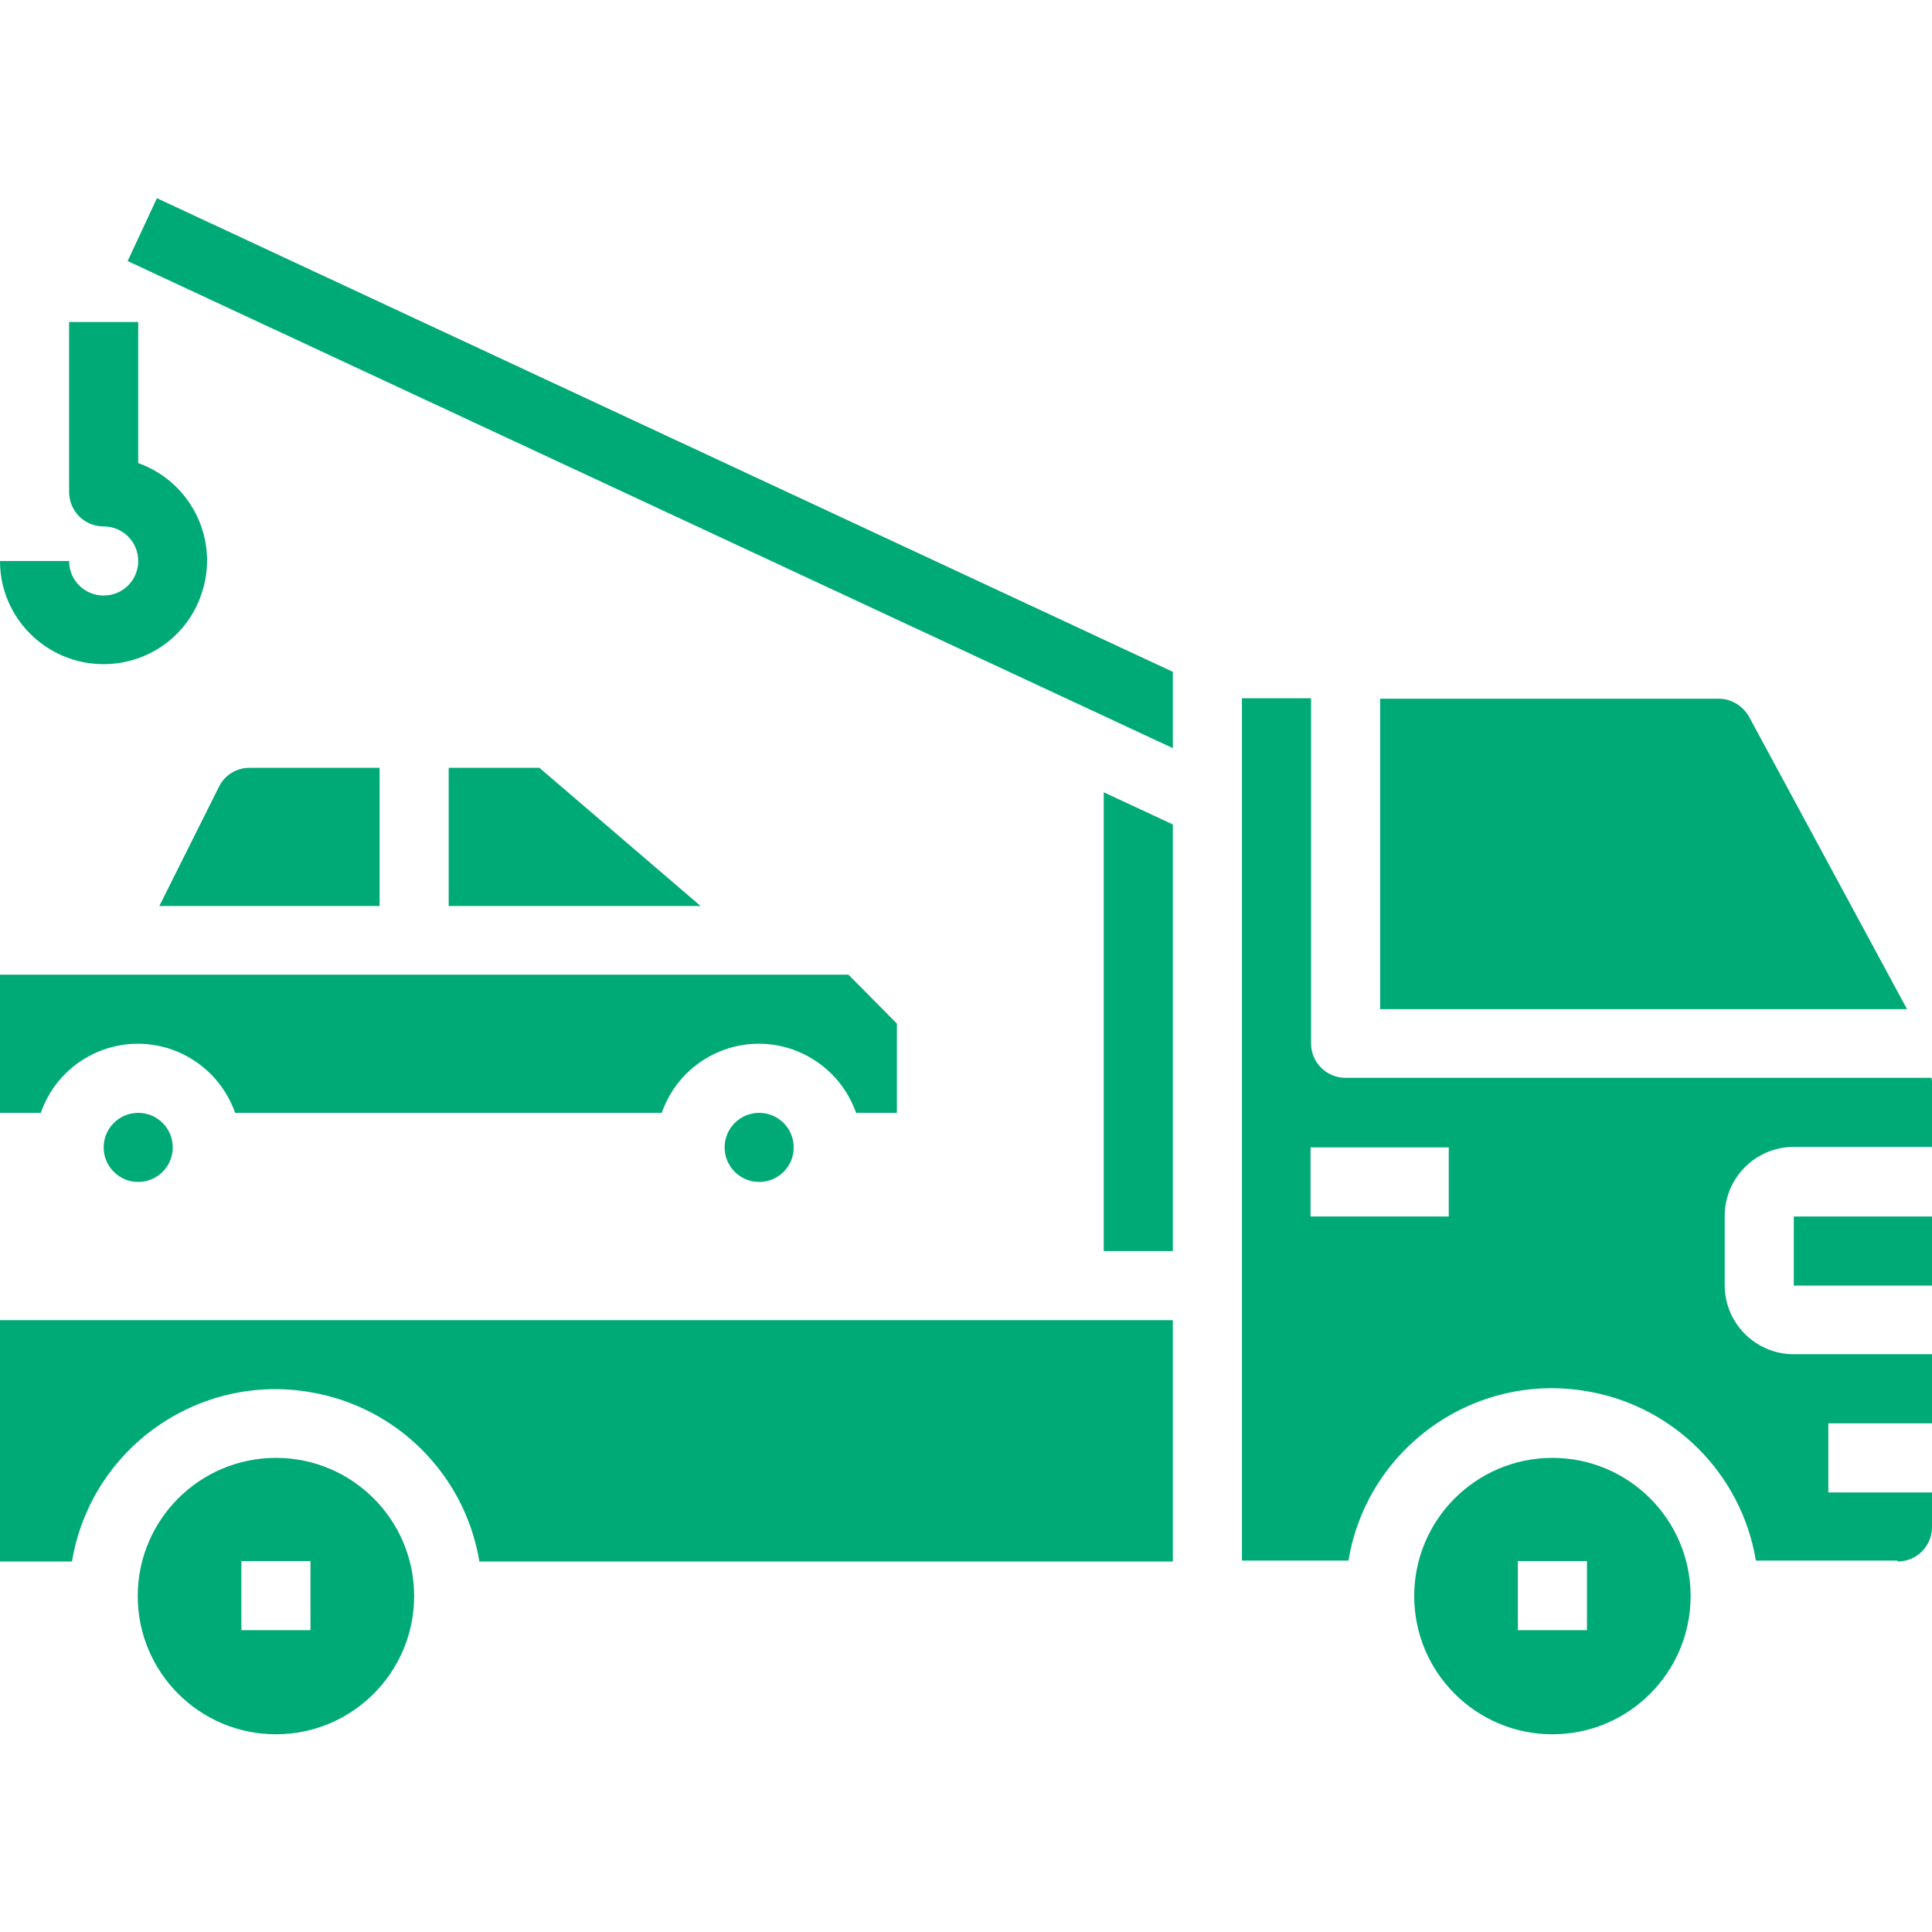
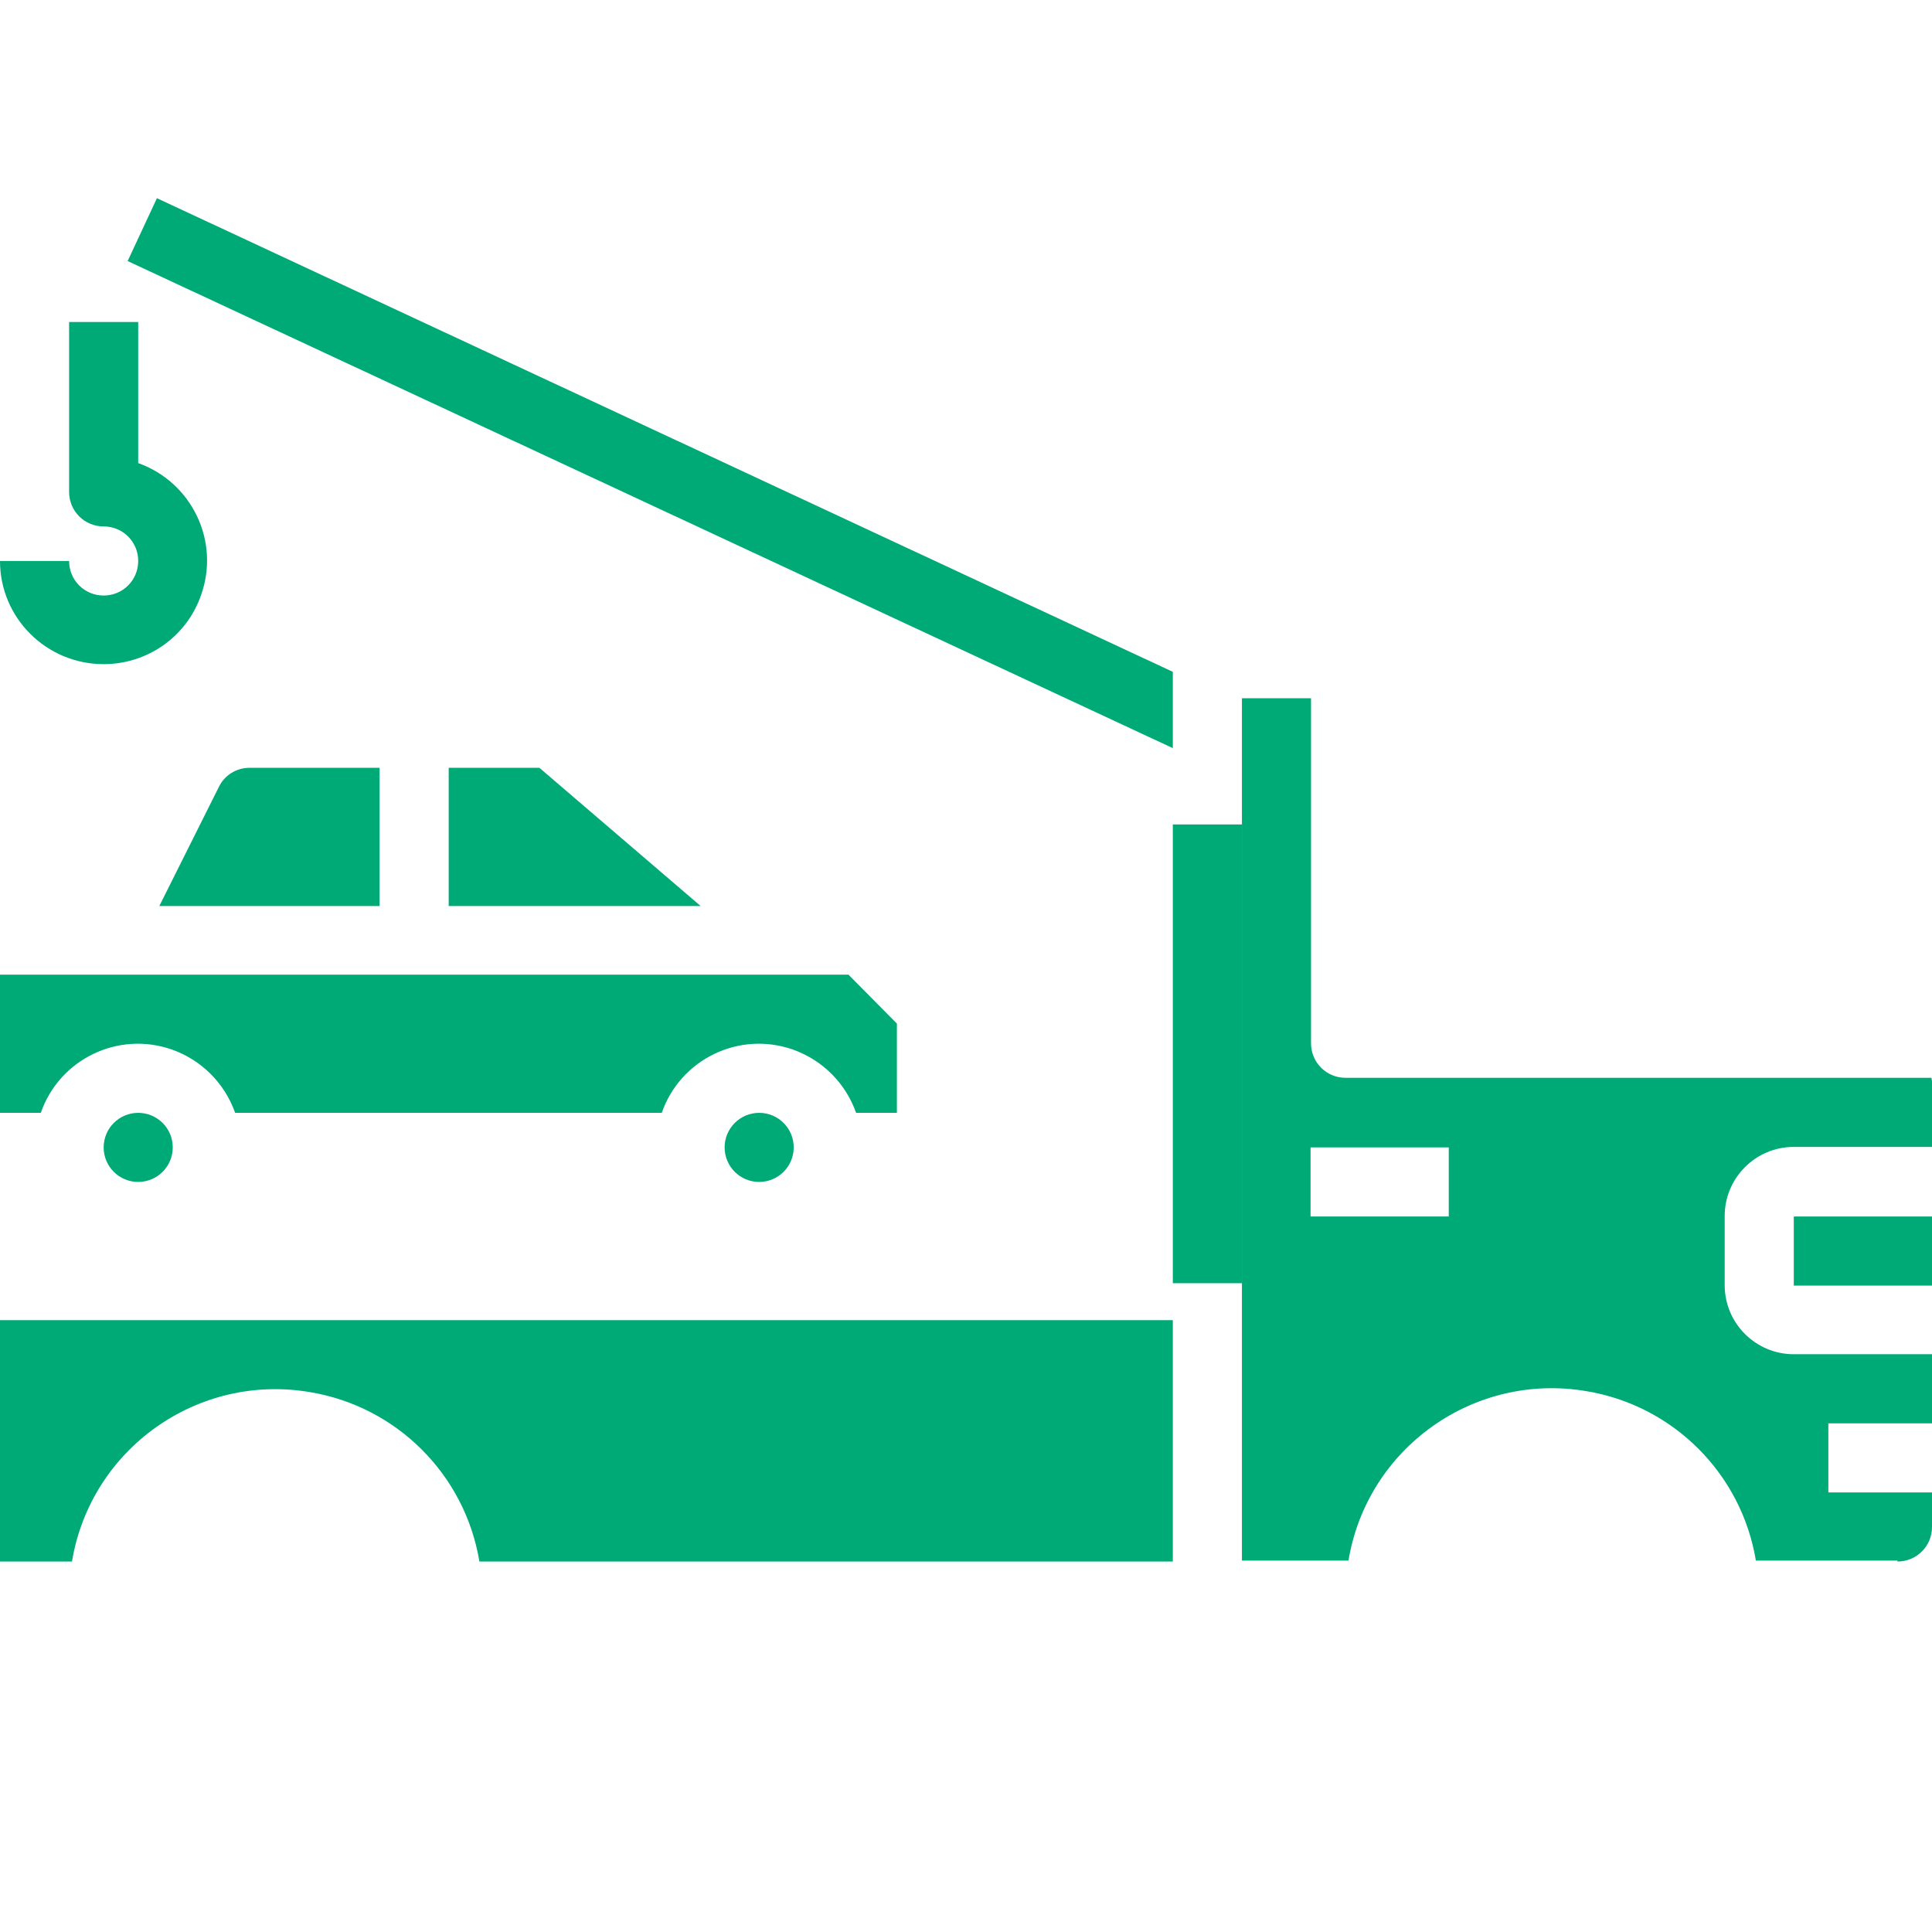
<svg xmlns="http://www.w3.org/2000/svg" width="32" height="32" version="1.1" id="Layer_1" x="0px" y="0px" viewBox="0 0 40.26 32" style="enable-background:new 0 0 40.26 32;" xml:space="preserve">
  <g id="Tow_Truck">
    <path style="fill:#00AA77;" d="M11.24,11.87H9.35v2.88h5.25L11.24,11.87z" />
    <circle style="fill:#00AA77;" cx="2.88" cy="19.78" r="0.72" />
    <circle style="fill:#00AA77;" cx="15.82" cy="19.78" r="0.72" />
    <path style="fill:#00AA77;" d="M0,19.06h0.85c0.39-1.12,1.61-1.71,2.73-1.32c0.62,0.22,1.1,0.7,1.32,1.32h8.89   c0.39-1.12,1.61-1.71,2.73-1.32c0.62,0.22,1.1,0.7,1.32,1.32h0.85V17.2l-1.01-1.02H0V19.06z" />
    <path style="fill:#00AA77;" d="M7.91,11.87H5.2c-0.27,0-0.52,0.15-0.64,0.4l-1.24,2.48h4.59V11.87z" />
    <path style="fill:#00AA77;" d="M37.38,21.22h2.88v1.44h-2.88V21.22z" />
-     <path style="fill:#00AA77;" d="M28.76,10.43v6.47h10.98l-3.29-6.09c-0.13-0.23-0.37-0.38-0.63-0.38H28.76z" />
    <path style="fill:#00AA77;" d="M39.54,28.41c0.4,0,0.72-0.32,0.72-0.72v-0.72H38.1v-1.44h2.16v-1.44h-2.88   c-0.79,0-1.44-0.64-1.44-1.44v-1.44c0-0.79,0.64-1.44,1.44-1.44h2.88v-1.36c0-0.03-0.01-0.05-0.01-0.08H28.04   c-0.4,0-0.72-0.32-0.72-0.72v-7.19h-1.44v17.97h2.22c0.39-2.35,2.62-3.93,4.96-3.53c1.81,0.3,3.23,1.72,3.53,3.53H39.54z    M30.19,21.22h-2.88v-1.44h2.88V21.22z" />
-     <path style="fill:#00AA77;" d="M32.35,26.25c-1.59,0-2.88,1.29-2.88,2.88c0,1.59,1.29,2.88,2.88,2.88c1.59,0,2.88-1.29,2.88-2.88   C35.23,27.54,33.94,26.25,32.35,26.25z M33.07,29.84h-1.44v-1.44h1.44V29.84z" />
    <path style="fill:#00AA77;" d="M24.44,28.41v-5.03H0v5.03h1.5c0.39-2.35,2.62-3.93,4.96-3.53c1.81,0.3,3.23,1.72,3.53,3.53H24.44z" />
    <path style="fill:#00AA77;" d="M24.44,9.87L3.27,0L2.66,1.31l21.78,10.15V9.87z" />
-     <path style="fill:#00AA77;" d="M24.44,13.05l-1.44-0.67v9.56h1.44V13.05z" />
-     <path style="fill:#00AA77;" d="M5.75,26.25c-1.59,0-2.88,1.29-2.88,2.88c0,1.59,1.29,2.88,2.88,2.88s2.88-1.29,2.88-2.88   C8.63,27.54,7.34,26.25,5.75,26.25z M6.47,29.84H5.03v-1.44h1.44V29.84z" />
+     <path style="fill:#00AA77;" d="M24.44,13.05v9.56h1.44V13.05z" />
    <path style="fill:#00AA77;" d="M2.16,9.71C0.97,9.71,0,8.75,0,7.56h1.44c0,0.4,0.32,0.72,0.72,0.72s0.72-0.32,0.72-0.72   c0-0.4-0.32-0.72-0.72-0.72S1.44,6.52,1.44,6.12V2.58h1.44v2.94C4,5.92,4.59,7.15,4.19,8.27C3.89,9.14,3.07,9.71,2.16,9.71z" />
  </g>
</svg>